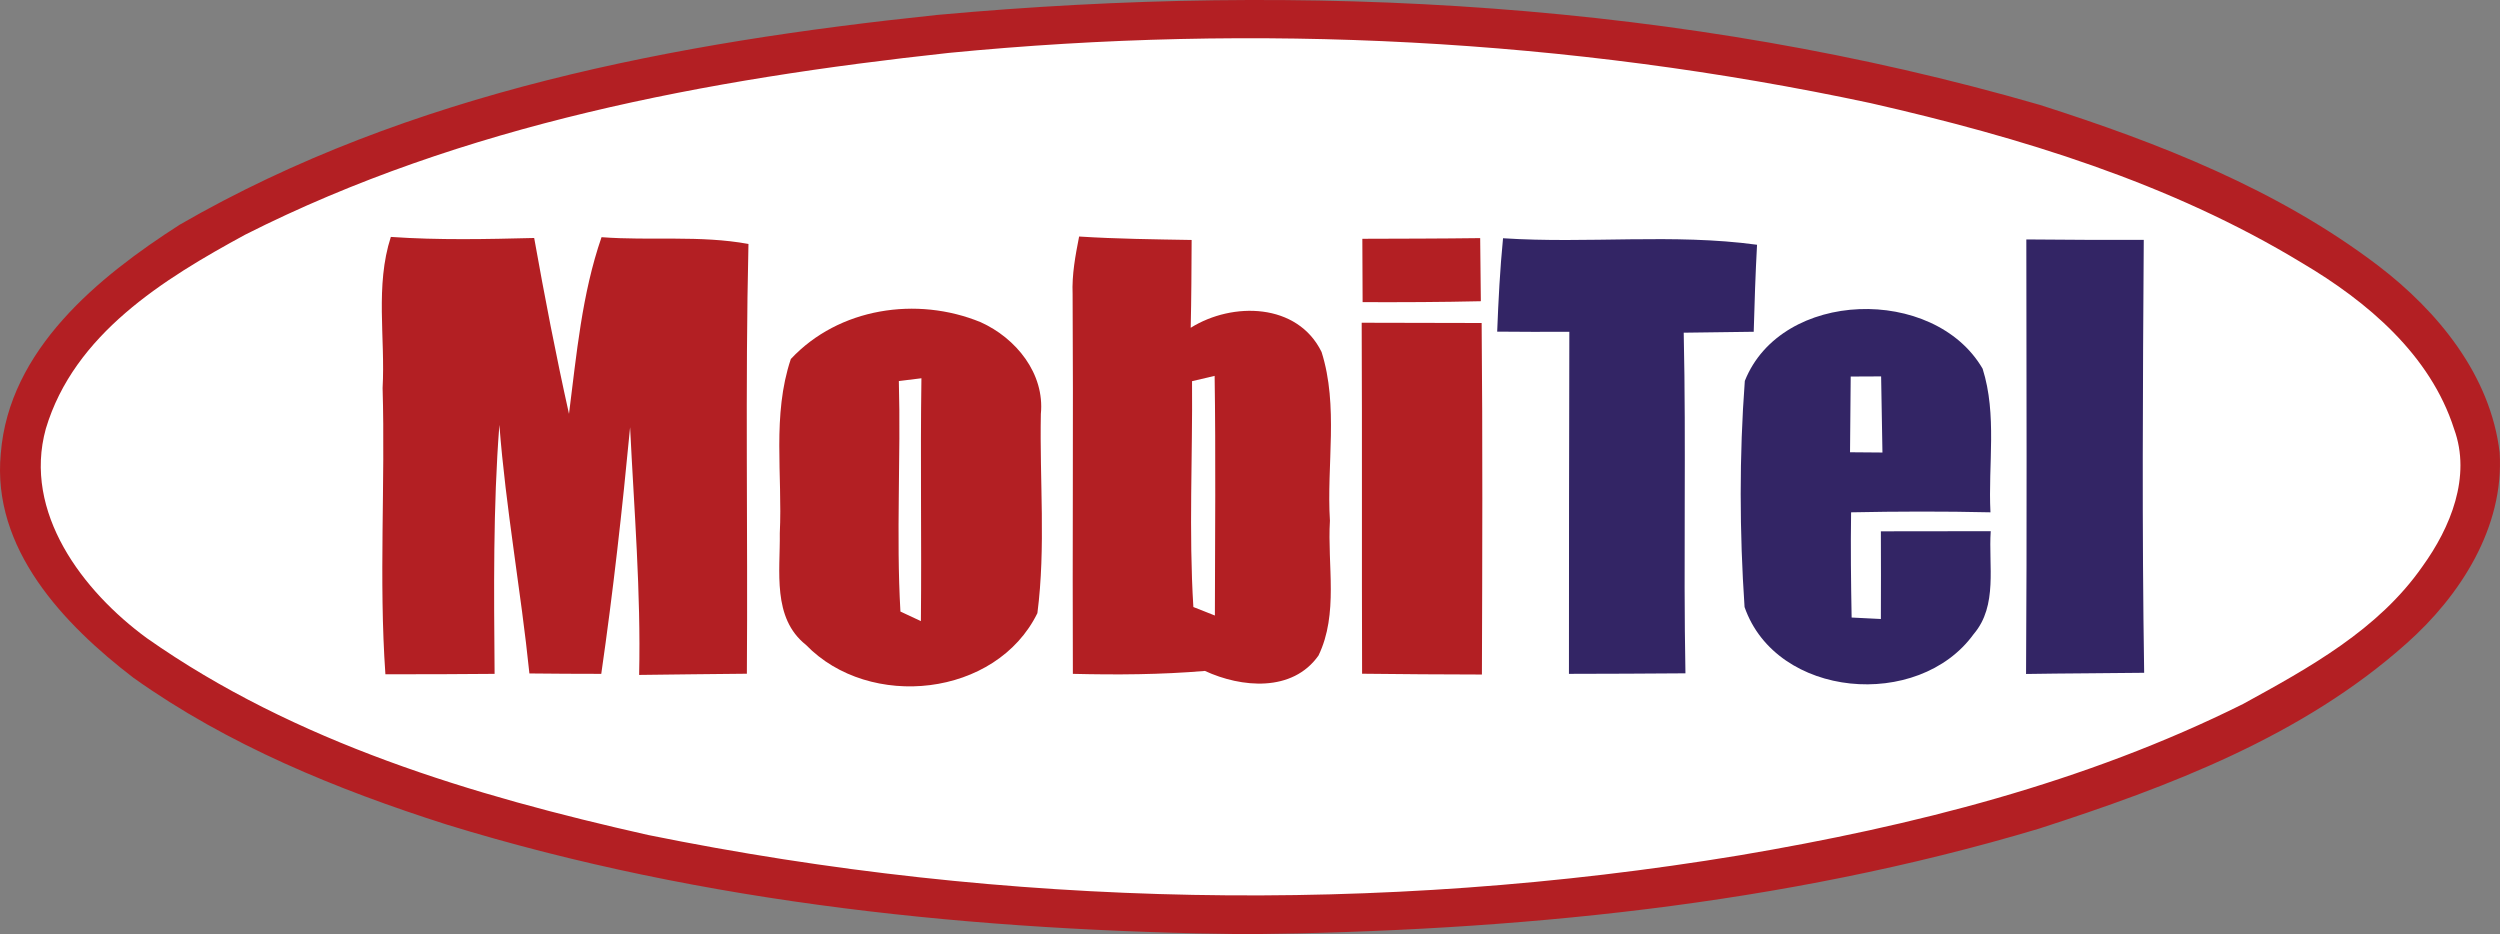
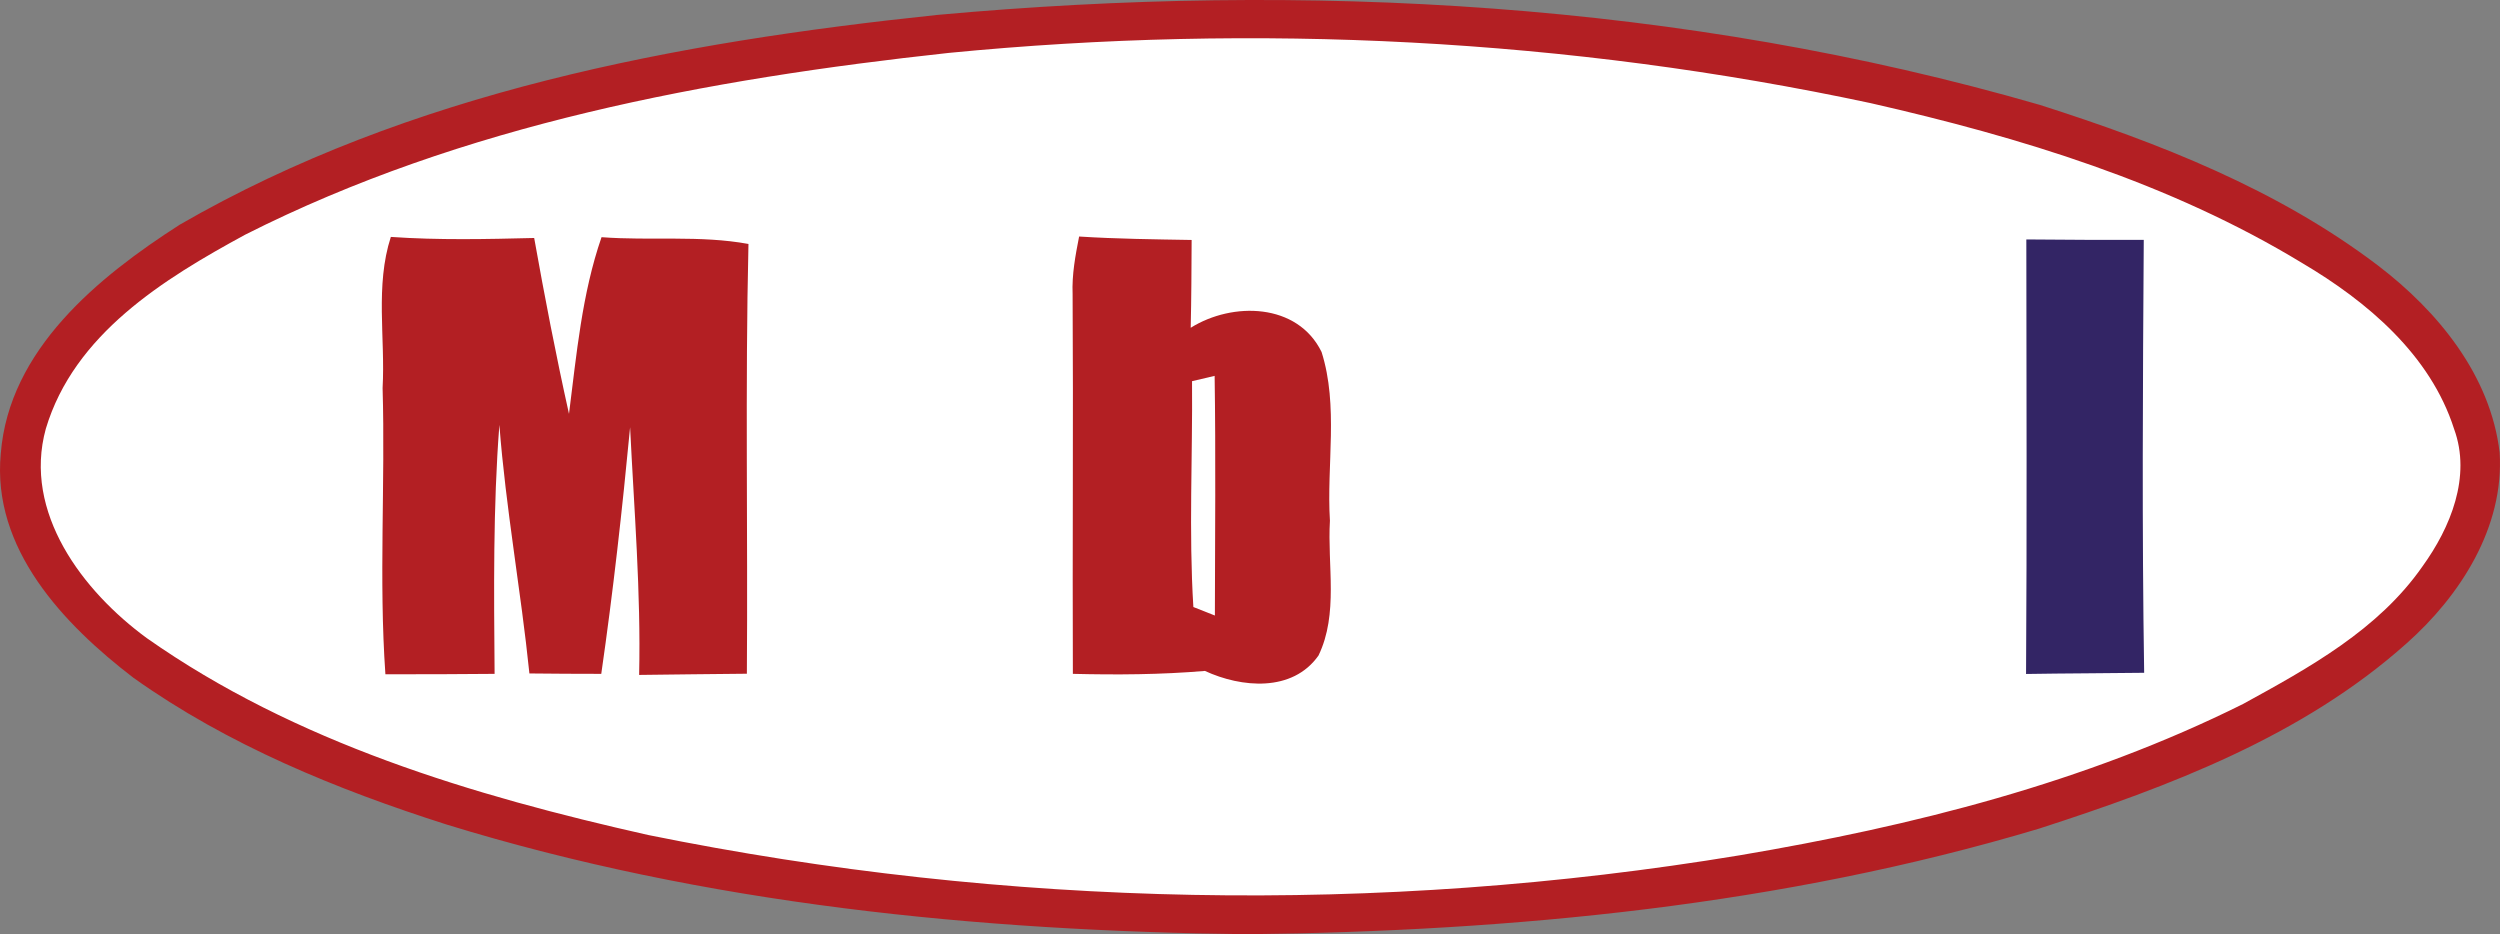
<svg xmlns="http://www.w3.org/2000/svg" version="1.1" id="Layer_1" x="0px" y="0px" width="328.185px" height="122.641px" viewBox="0 0 328.185 122.641" enable-background="new 0 0 328.185 122.641" xml:space="preserve">
  <rect x="0" y="0" width="328.185" height="122.641" fill="#808080" stroke="none" />
  <g>
    <g>
      <path fill="#FFFFFF" d="M123.91,3.226c47.346-4.318,95.801-1.707,141.645,11.555c15.291,4.881,30.584,10.855,43.471,20.651    c7.697,5.872,14.456,14.115,15.616,24.032c0.597,9.575-5.052,18.381-11.965,24.509c-13.364,11.929-30.466,18.381-47.26,23.809    c-32.924,9.847-67.434,13.159-101.671,13.552c-34.664-0.409-69.618-3.857-102.883-14.099    c-14.115-4.506-28.076-10.206-40.212-18.842c-8.977-6.878-18.227-16.589-17.05-28.827C4.66,46.218,16.112,36.9,26.591,30.175    C56.118,13.124,90.39,6.741,123.91,3.226z" />
    </g>
    <g>
      <path fill="#B31F23" d="M123.034,1.959c48.378-4.412,97.889-1.744,144.731,11.807c15.625,4.987,31.251,11.091,44.418,21.102    c7.865,6,14.771,14.423,15.957,24.555c0.609,9.783-5.162,18.782-12.226,25.043c-13.655,12.189-31.13,18.782-48.29,24.328    c-33.641,10.062-68.903,13.446-103.886,13.847c-35.42-0.418-71.136-3.941-105.125-14.405    c-14.423-4.604-28.688-10.429-41.088-19.253C8.353,81.955-1.099,72.032,0.104,59.527c1.082-13.638,12.783-23.16,23.49-30.031    C53.765,12.074,88.784,5.552,123.034,1.959z M124.535,6.947c-31.635,3.436-63.707,9.383-92.342,23.857    C21.467,36.629,9.73,43.866,6.015,56.283C2.981,67.271,10.864,77.612,19.27,83.768c19.498,13.708,42.796,20.666,65.817,25.845    c47.069,9.557,95.864,10.517,143.265,2.669c22.707-3.837,45.378-9.54,66.096-19.864c8.685-4.761,17.771-9.749,23.561-18.067    c3.68-5.093,6.436-11.79,4.15-18.033c-3.104-9.731-11.404-16.742-19.934-21.782c-17.334-10.534-36.988-16.516-56.66-20.997    C205.89,5.063,164.907,3.006,124.535,6.947z" />
    </g>
    <path fill="#B31F23" d="M50.225,50.947c0.366-6.592-0.994-13.428,1.082-19.846c6.278,0.436,12.557,0.296,18.817,0.14   c1.378,7.726,2.86,15.417,4.57,23.089c0.994-7.795,1.691-15.729,4.272-23.194c6.418,0.489,12.923-0.279,19.288,0.89   c-0.436,18.799-0.07,37.617-0.209,56.416c-4.708,0.053-9.434,0.088-14.143,0.158c0.244-10.848-0.663-21.678-1.186-32.508   c-1.029,10.813-2.232,21.607-3.785,32.367c-3.139,0-6.277-0.018-9.434-0.053c-1.116-10.899-3.104-21.694-3.942-32.629   c-0.837,10.865-0.714,21.782-0.627,32.682c-4.779,0.053-9.557,0.053-14.335,0.053C49.719,76.007,50.591,63.468,50.225,50.947z" />
    <g>
      <path fill="#B31F23" d="M140.805,38.6c-0.104-2.547,0.366-5.058,0.855-7.551c4.917,0.313,9.836,0.366,14.771,0.453    c-0.017,3.837-0.034,7.673-0.122,11.527c5.493-3.435,14.021-3.278,17.178,3.175c2.25,7.115,0.646,14.789,1.098,22.147    c-0.348,5.86,1.151,12.208-1.5,17.702c-3.418,4.848-10.115,4.237-14.911,2.022c-5.771,0.489-11.562,0.524-17.335,0.384    C140.77,71.839,140.91,55.22,140.805,38.6z M156.483,50.04c0.087,9.871-0.436,19.777,0.175,29.647    c0.697,0.279,2.127,0.837,2.825,1.116c0.018-10.481,0.123-20.962-0.034-31.461C158.715,49.517,157.216,49.866,156.483,50.04z" />
    </g>
-     <path fill="#B31F23" d="M178.875,39.664c-0.017-2.773-0.035-5.546-0.035-8.318c5.145-0.018,10.307-0.018,15.469-0.088   c0.035,2.755,0.07,5.529,0.087,8.284C189.234,39.664,184.056,39.681,178.875,39.664z" />
    <g>
-       <path fill="#B31F23" d="M103.816,47.127c6.296-6.731,16.568-8.266,24.921-4.831c4.639,2.093,8.423,6.732,7.9,12.051    c-0.174,8.702,0.663,17.491-0.454,26.142c-5.407,11.022-22.044,12.783-30.38,4.168c-4.464-3.54-3.366-9.679-3.436-14.666    C102.735,62.37,101.34,54.504,103.816,47.127z M117.995,50.022c0.278,10.08-0.367,20.177,0.208,30.258    c0.664,0.313,2.006,0.942,2.686,1.255c0.105-10.621-0.086-21.241,0.07-31.879C120.21,49.761,118.728,49.936,117.995,50.022z" />
-     </g>
-     <path fill="#B31F23" d="M178.754,42.367c5.249,0,10.499,0.018,15.748,0.035c0.14,15.382,0.087,30.764,0.035,46.146   c-5.249-0.018-10.499-0.035-15.73-0.105C178.754,73.077,178.824,57.731,178.754,42.367z" />
+       </g>
  </g>
  <g>
-     <path fill="#332565" d="M196.542,43.535c0.158-4.098,0.367-8.179,0.768-12.259c11.108,0.732,22.288-0.646,33.344,0.854   c-0.208,3.802-0.331,7.621-0.437,11.423c-3.068,0.052-6.12,0.07-9.189,0.122c0.332,14.894-0.053,29.805,0.227,44.715   c-5.109,0.034-10.202,0.069-15.294,0.069c0.017-14.98,0-29.943,0.052-44.906C202.855,43.57,199.698,43.57,196.542,43.535z" />
    <path fill="#332565" d="M266.004,31.432c5.127,0.053,10.271,0.07,15.416,0.053c-0.122,18.956-0.244,37.896,0.053,56.835   c-5.162,0.069-10.324,0.069-15.504,0.156C266.091,69.468,266.021,50.458,266.004,31.432z" />
    <g>
-       <path fill="#332565" d="M229.049,50.005c4.796-12.05,24.852-12.539,31.217-1.604c1.918,6.069,0.715,12.592,1.029,18.853    c-6.104-0.14-12.207-0.122-18.295,0c-0.069,4.604-0.016,9.208,0.07,13.812c0.96,0.053,2.877,0.14,3.838,0.192    c0.017-3.837,0.017-7.674,0-11.51c4.813,0,9.607,0,14.422-0.018c-0.314,4.482,0.959,9.766-2.232,13.499    c-7.254,10.045-25.915,8.458-30.084-3.541C228.352,69.852,228.316,59.841,229.049,50.005z M242.949,49.43    c-0.035,3.313-0.053,6.626-0.088,9.94c1.064,0.018,3.191,0.035,4.255,0.035c-0.052-3.331-0.122-6.662-0.174-9.993    C245.931,49.412,243.942,49.43,242.949,49.43z" />
-     </g>
+       </g>
  </g>
</svg>